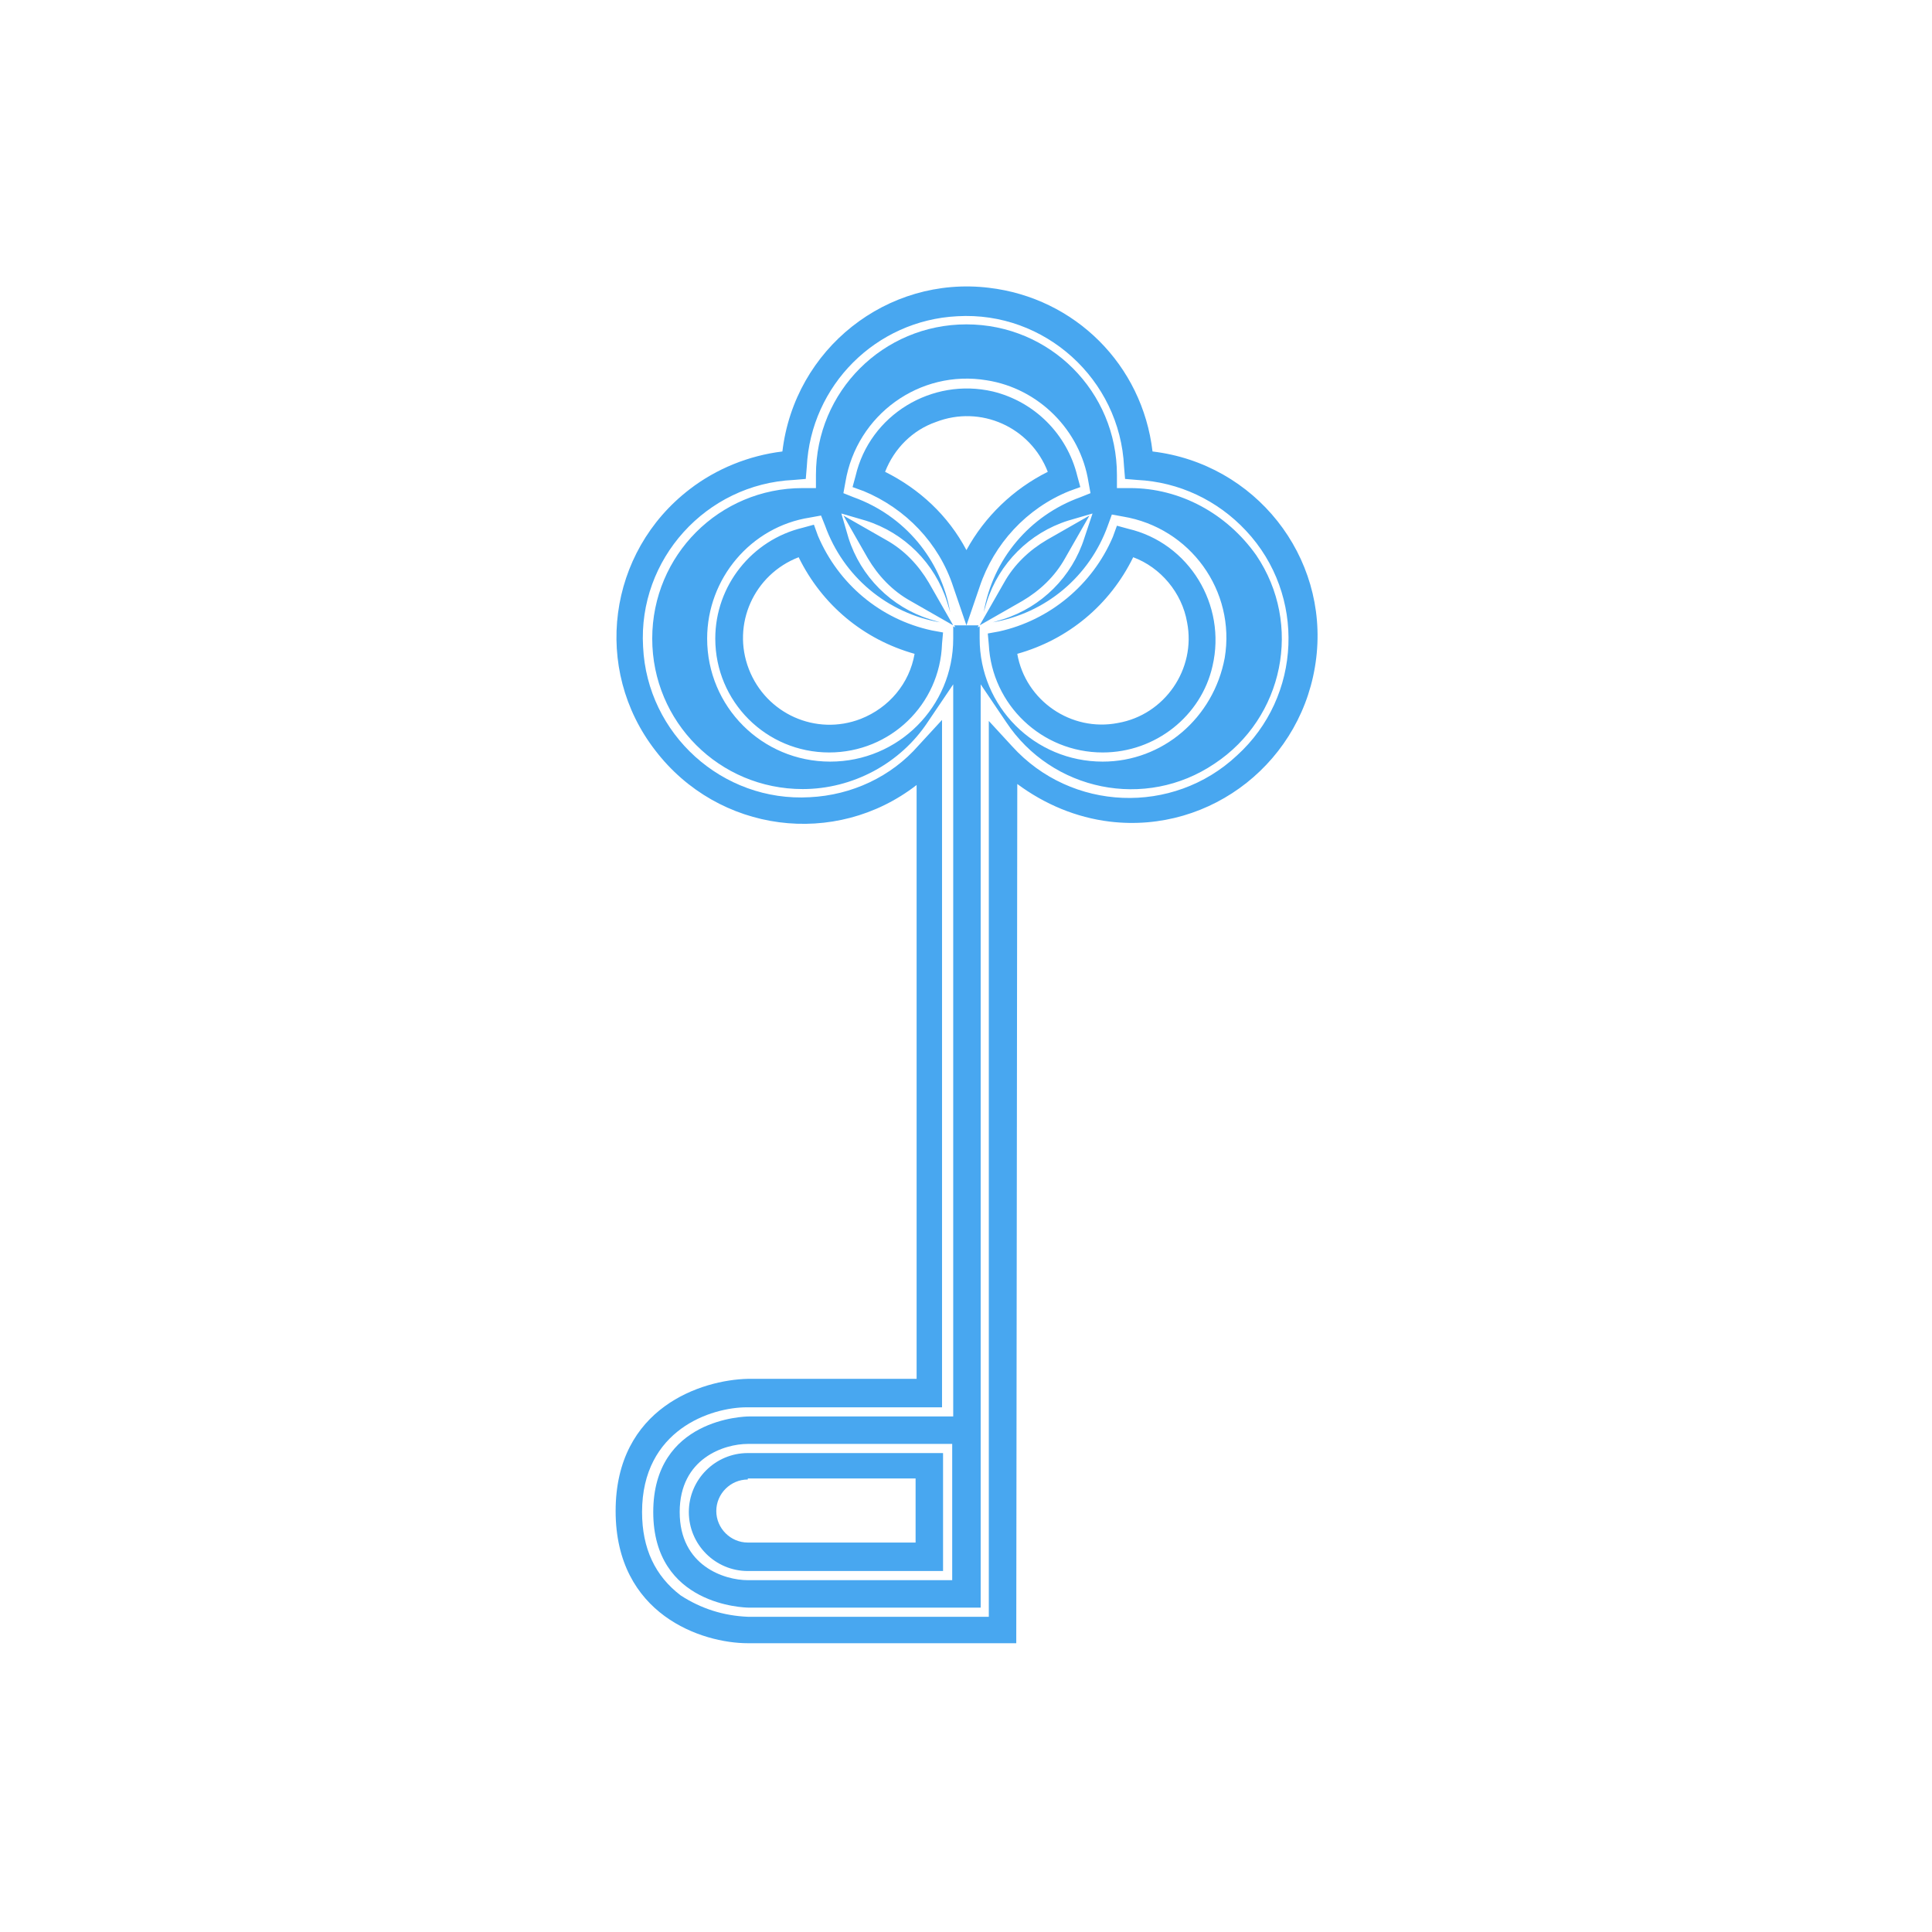
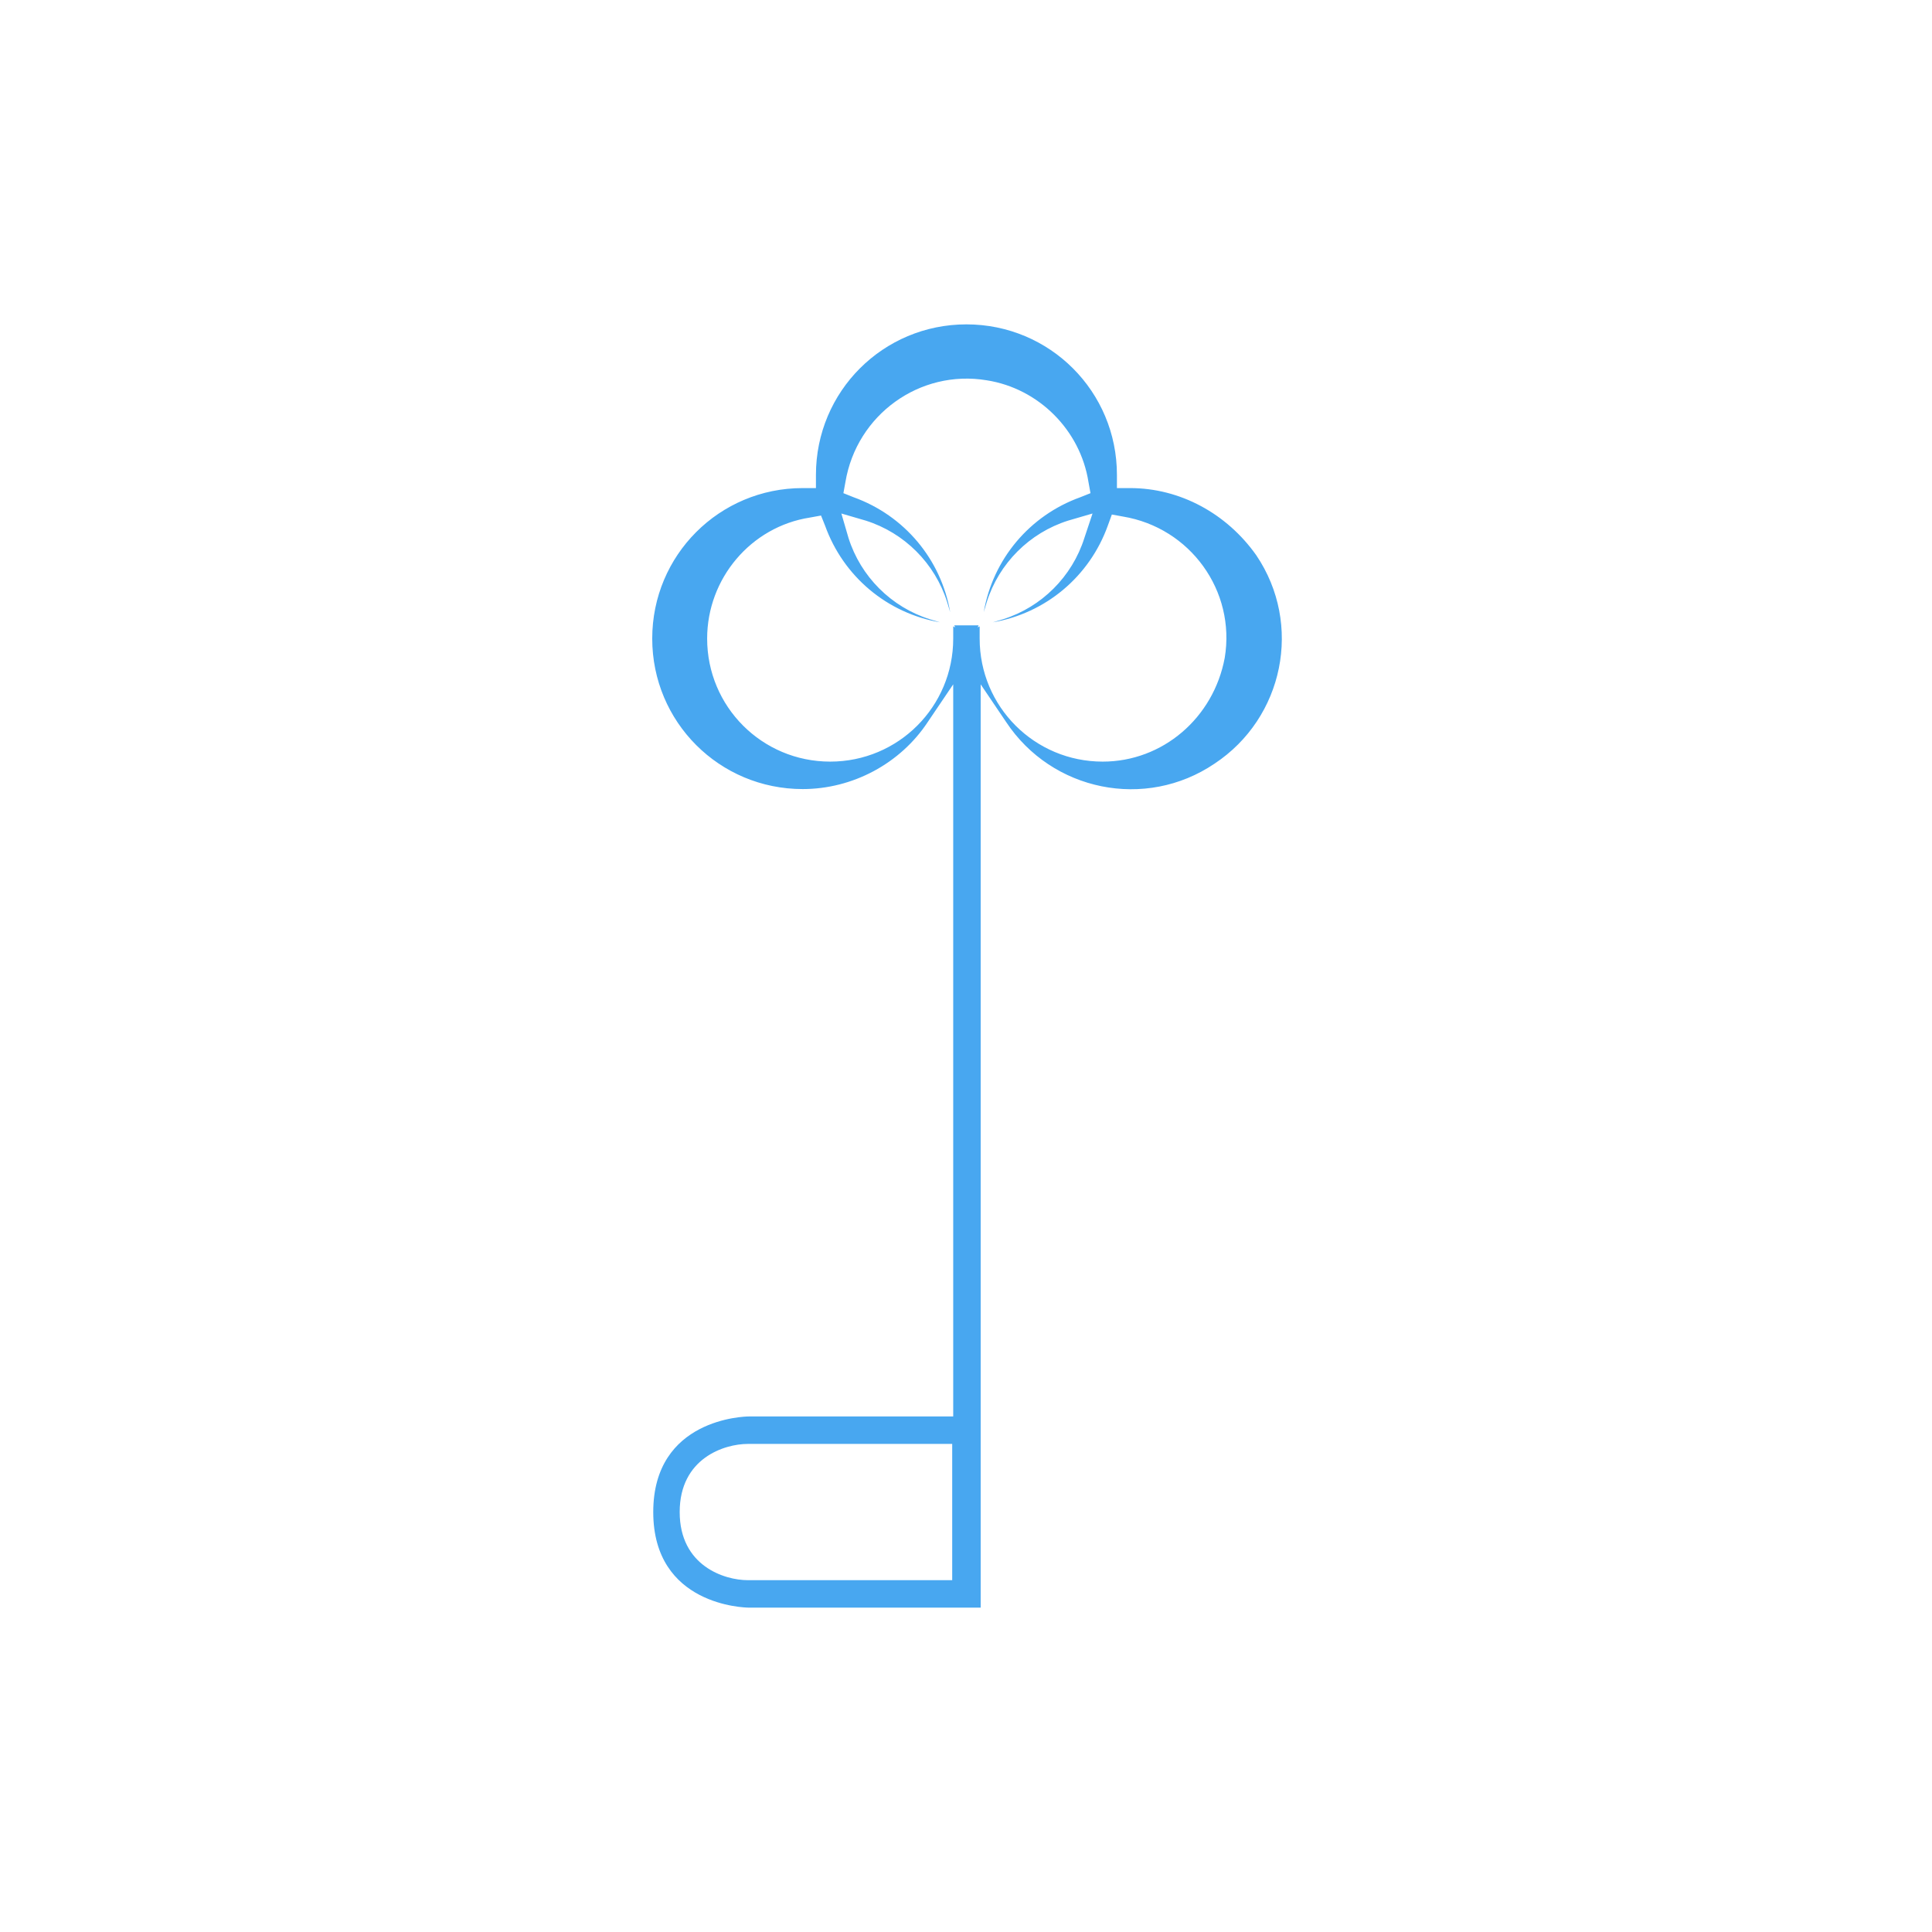
<svg xmlns="http://www.w3.org/2000/svg" version="1.1" id="Livello_1" x="0px" y="0px" viewBox="0 0 190 190" style="enable-background:new 0 0 190 190;" xml:space="preserve">
  <style type="text/css">
	.st0{fill:#48A7F0;}
</style>
  <g id="Raggruppa_5924" transform="translate(1368.743 -1186)">
-     <path id="Tracciato_5452" class="st0" d="M-1268.8,1347.6h-26.4c-4.5,0-13-2.8-13-13s8.5-12.9,13-13h16.6v-58.4   c-8,6.2-19.5,4.7-25.7-3.4c-6.2-8-4.7-19.5,3.4-25.7c2.6-2,5.8-3.3,9.1-3.7c1.2-10.1,10.3-17.3,20.3-16.1c8.5,1,15.1,7.6,16.1,16.1   c10.1,1.2,17.3,10.3,16.1,20.3c-1.2,10.1-10.3,17.3-20.3,16.1c-3.3-0.4-6.4-1.7-9.1-3.7L-1268.8,1347.6z M-1295.2,1345h23.7v-88.1   l2.3,2.5c5.8,6.4,15.8,6.8,22.1,0.9c6.4-5.8,6.8-15.8,0.9-22.1c-2.8-3-6.6-4.8-10.7-5l-1.2-0.1l-0.1-1.2   c-0.4-8.6-7.8-15.3-16.4-14.8c-8,0.4-14.4,6.8-14.8,14.8l-0.1,1.2l-1.2,0.1c-8.6,0.4-15.3,7.8-14.8,16.4   c0.4,8.6,7.8,15.3,16.4,14.8c4.1-0.2,8-2,10.7-5.1l2.3-2.5v67.6h-19.2c-3.5,0-10.3,2.2-10.3,10.3c0,3.6,1.3,6.3,3.8,8.2   C-1299.8,1344.2-1297.6,1344.9-1295.2,1345 M-1276,1340.5h-19.2c-3.2,0-5.8-2.6-5.8-5.8s2.6-5.8,5.8-5.8h19.2L-1276,1340.5z    M-1295.2,1331.5c-1.7,0-3.1,1.4-3.1,3.1s1.4,3.1,3.1,3.1l0,0h16.5v-6.3H-1295.2z M-1260.3,1260c-6,0-10.9-4.7-11.2-10.6l-0.1-1.1   l1.1-0.2c5-1.1,9.2-4.6,11.2-9.3l0.4-1.1l1.1,0.3c6,1.4,9.7,7.5,8.3,13.5C-1250.6,1256.4-1255.1,1260-1260.3,1260 M-1268.7,1250.3   c0.8,4.6,5.3,7.7,9.9,6.8c4.6-0.8,7.7-5.3,6.8-9.9c-0.5-2.9-2.6-5.4-5.3-6.4C-1259.6,1245.5-1263.7,1248.9-1268.7,1250.3    M-1287.2,1260c-6.2,0-11.2-5-11.2-11.2c0-5.2,3.6-9.7,8.6-10.9l1.1-0.3l0.4,1.1c2,4.7,6.1,8.2,11.2,9.3l1.1,0.2l-0.1,1.1   C-1276.3,1255.3-1281.2,1260-1287.2,1260 M-1290.2,1240.8c-4.4,1.7-6.6,6.6-4.9,11c1.7,4.4,6.6,6.6,11,4.9c2.8-1.1,4.8-3.5,5.3-6.4   C-1283.8,1248.9-1287.9,1245.5-1290.2,1240.8 M-1273.7,1247.5l-1.3-3.8c-1.4-4.3-4.7-7.7-8.8-9.4l-1.1-0.4l0.3-1.1   c1.4-6,7.5-9.7,13.5-8.3c4.1,1,7.3,4.2,8.3,8.3l0.3,1.1l-1.1,0.4c-4.2,1.7-7.4,5.2-8.8,9.4L-1273.7,1247.5z M-1281.7,1232.4   c3.4,1.7,6.2,4.3,8,7.7c1.8-3.3,4.6-6,8-7.7c-1.7-4.4-6.6-6.6-11-4.9C-1279,1228.3-1280.8,1230.1-1281.7,1232.4 M-1275,1247.5   l-4.2-2.4c-1.8-1-3.2-2.5-4.2-4.2l-2.4-4.2l4.2,2.4c1.8,1,3.2,2.5,4.2,4.2L-1275,1247.5z M-1272.4,1247.5l2.4-4.2   c1-1.8,2.5-3.2,4.2-4.2l4.2-2.4l-2.4,4.2c-1,1.8-2.5,3.2-4.2,4.2L-1272.4,1247.5z" />
    <path id="Tracciato_5453" class="st0" d="M-1257.6,1234h-1.3v-1.3c0-8.2-6.6-14.8-14.8-14.8s-14.8,6.6-14.8,14.8v1.3h-1.3   c-8.2,0-14.8,6.6-14.8,14.8c0,8.2,6.6,14.8,14.8,14.8c4.9,0,9.6-2.5,12.3-6.6l2.5-3.7v72h-20.1c-0.4,0-9.4,0.2-9.4,9.4   c0,9.2,9,9.4,9.4,9.4h22.8v-90.8l2.5,3.7c4.5,6.8,13.7,8.7,20.5,4.1c6.8-4.5,8.7-13.7,4.1-20.5   C-1248.1,1236.5-1252.7,1234-1257.6,1234 M-1275.1,1341.4h-20.1c-2.3,0-6.7-1.4-6.7-6.7c0-5.3,4.4-6.7,6.7-6.7h20.1V1341.4z    M-1260.3,1260.9c-6.7,0-12.1-5.4-12.1-12.1c0-0.1,0-0.1,0-0.2l0-1l-0.2,0.1l0.1-0.2l-1,0c-0.1,0-0.2,0-0.4,0l-1,0l0.1,0.2   l-0.2-0.1l0,1c0,0.1,0,0.1,0,0.2c0,6.7-5.4,12.1-12.1,12.1c-6.7,0-12.1-5.4-12.1-12.1c0-5.9,4.3-11,10.1-11.9l1.1-0.2l0.4,1   c1.8,5,6.1,8.6,11.3,9.5l-1-0.3c-3.8-1.2-6.8-4.2-8-8l-0.7-2.4l2.4,0.7c3.8,1.2,6.8,4.2,8,8l0.3,1c-0.9-5.2-4.5-9.5-9.5-11.3   l-1-0.4l0.2-1.1c1.1-6.6,7.3-11.1,13.9-10c5.1,0.8,9.2,4.9,10,10l0.2,1.1l-1,0.4c-5,1.8-8.6,6.1-9.5,11.3l0.3-1   c1.2-3.8,4.2-6.8,8-8l2.4-0.7l-0.8,2.4c-1.2,3.8-4.2,6.8-8,8l-1,0.3c5.2-0.9,9.5-4.5,11.3-9.5l0.4-1.1l1.1,0.2   c6.6,1.1,11.1,7.3,10,13.9C-1249.4,1256.6-1254.4,1260.9-1260.3,1260.9" />
  </g>
</svg>